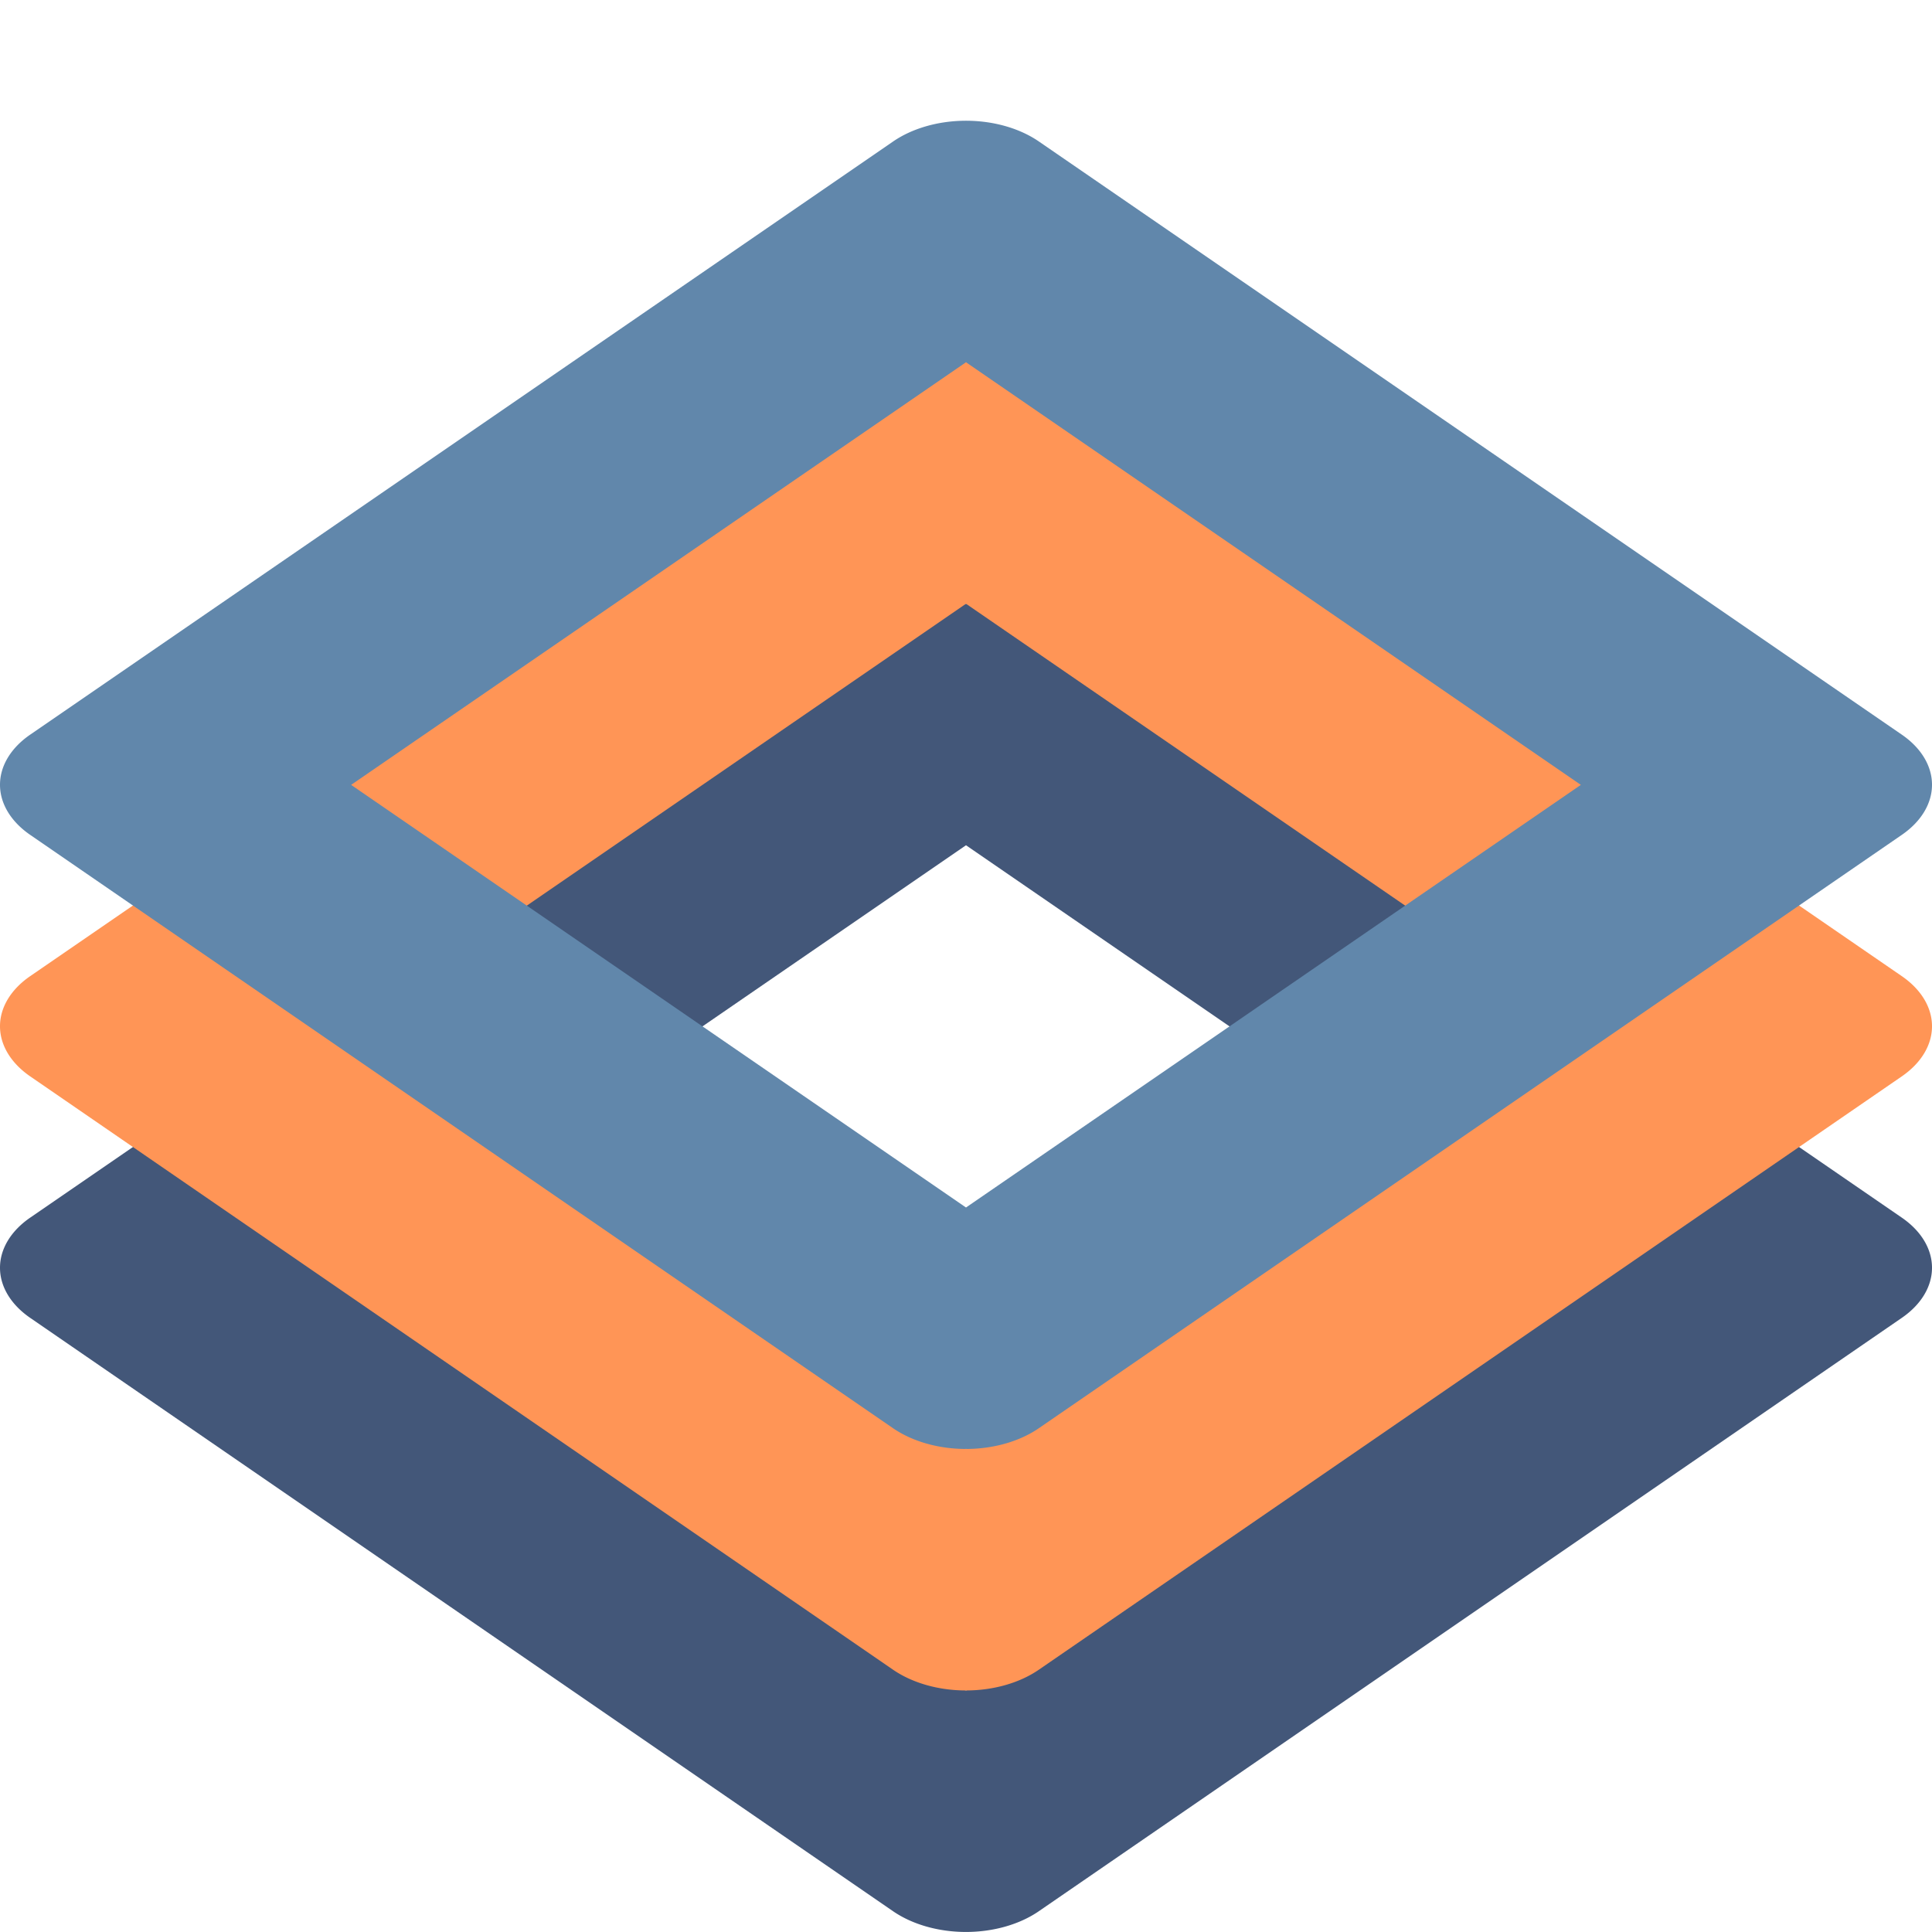
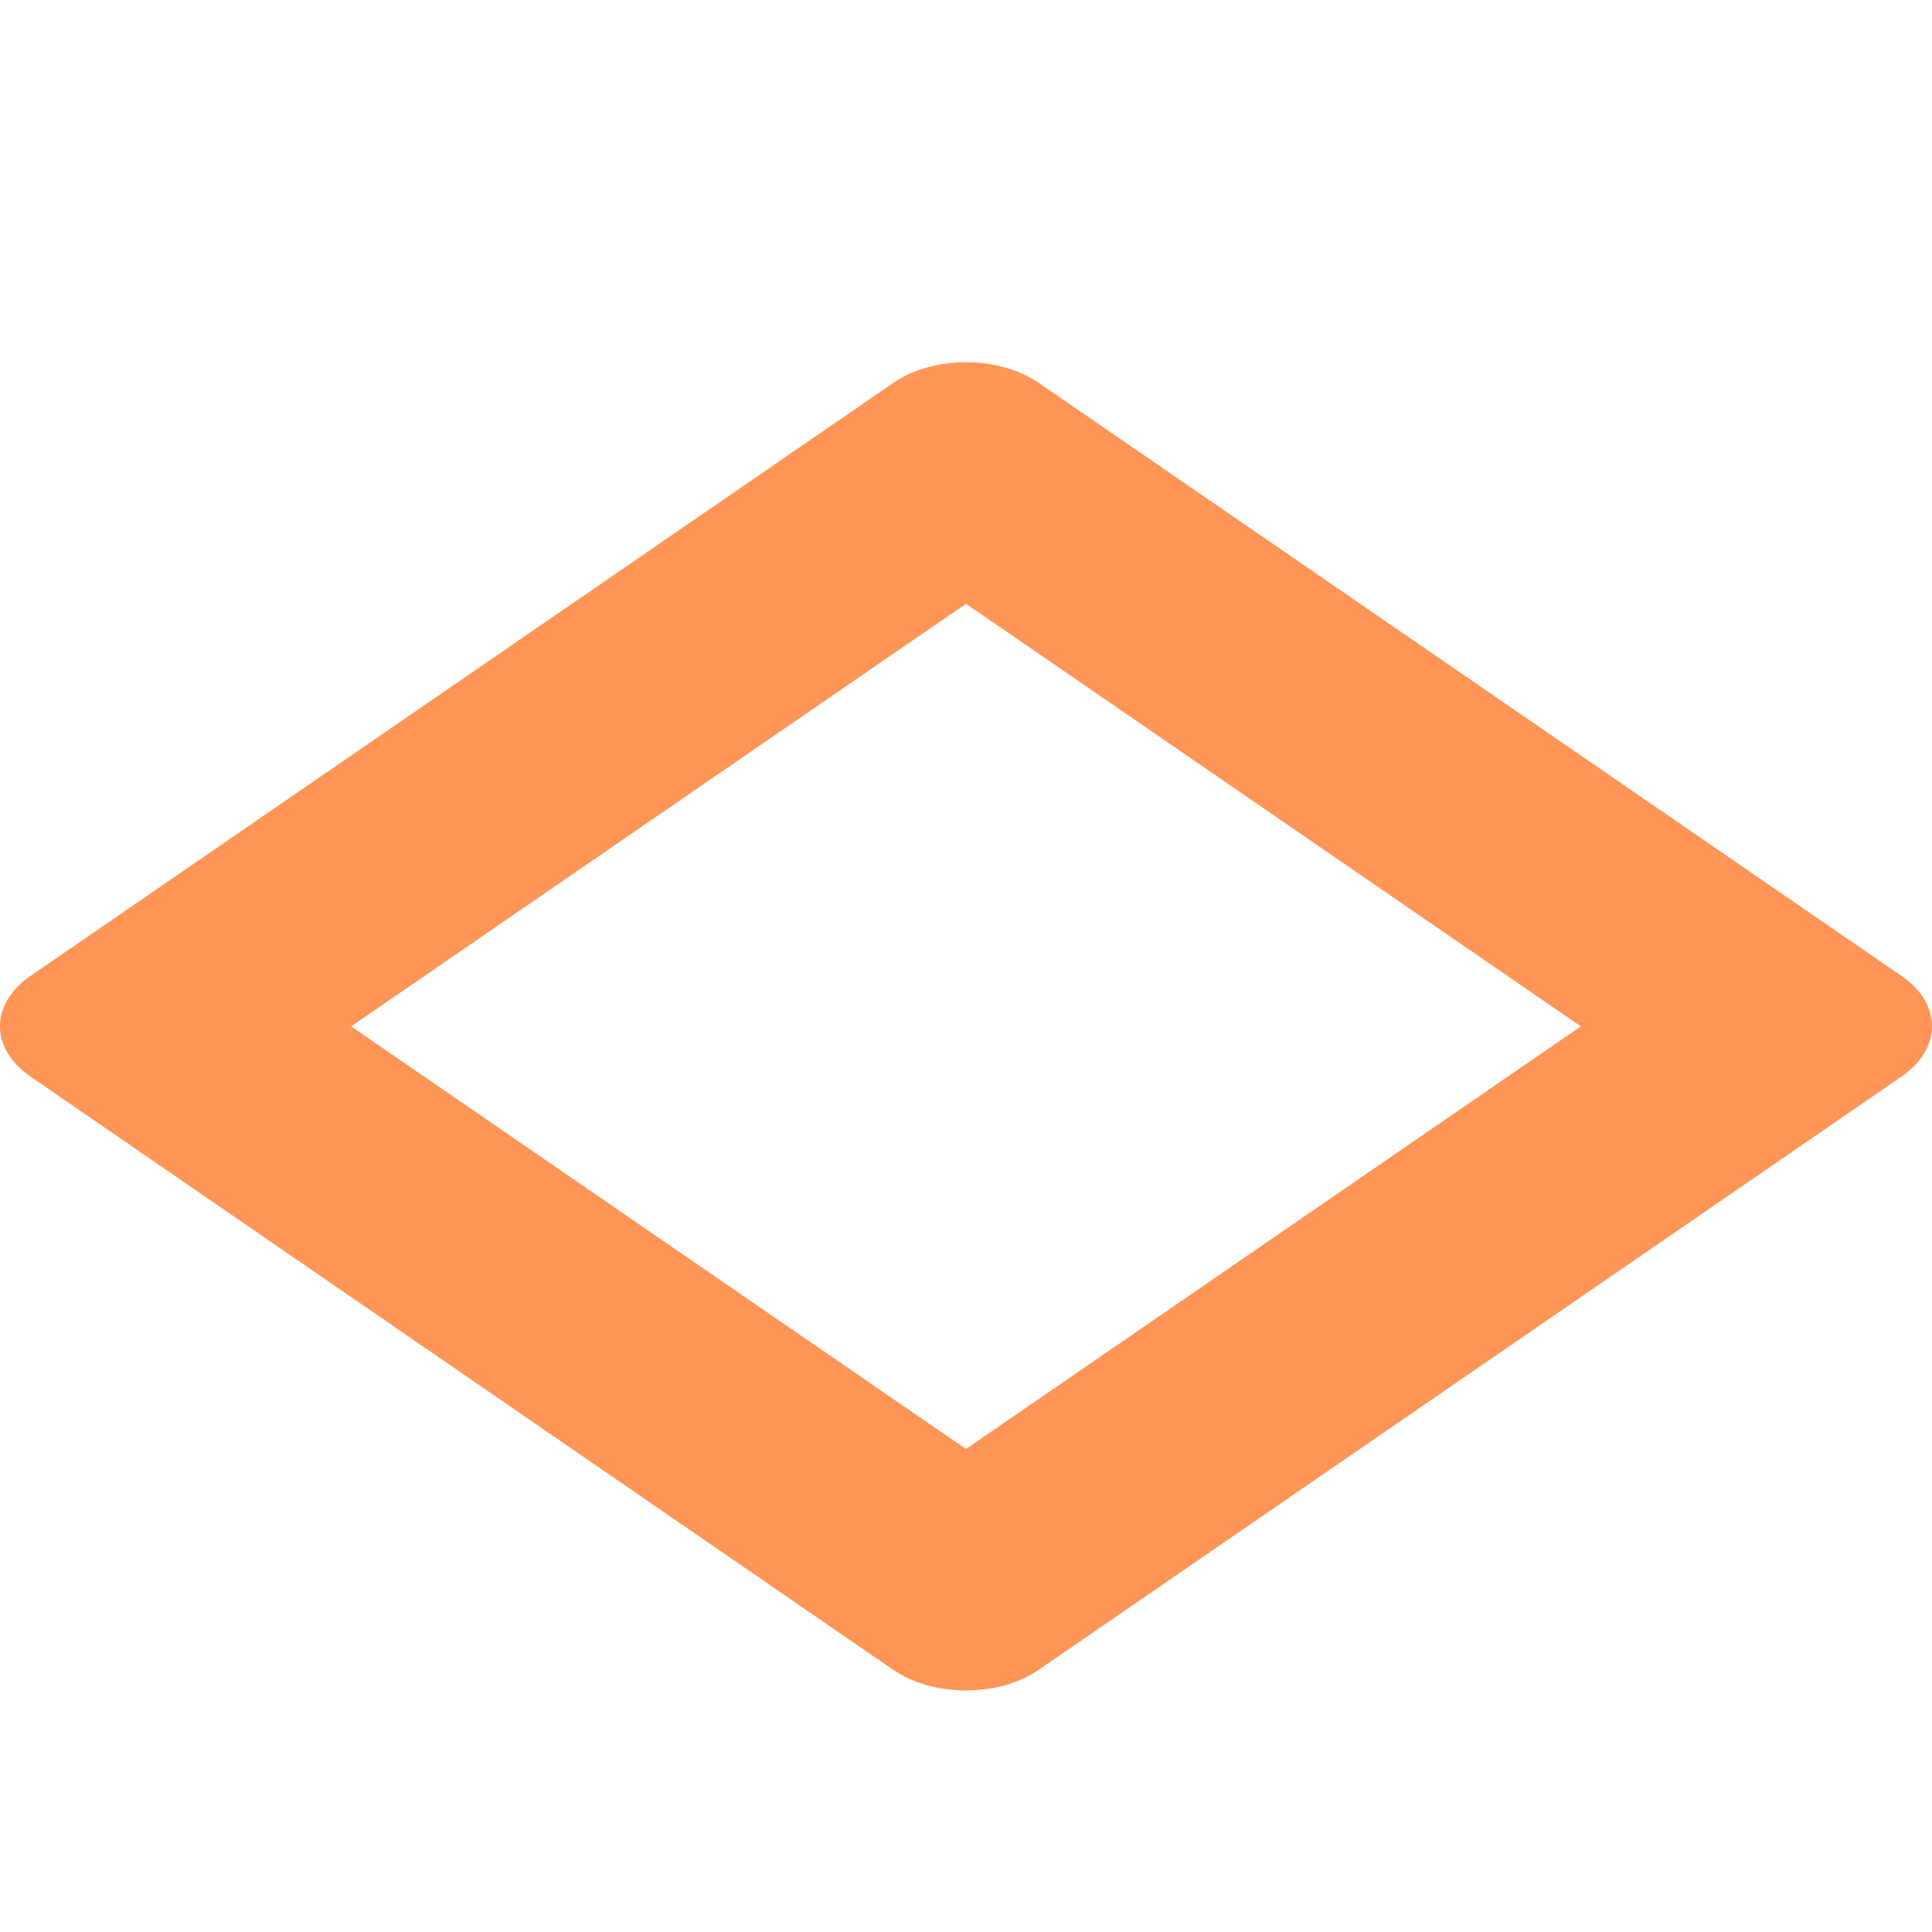
<svg xmlns="http://www.w3.org/2000/svg" width="16" height="16" version="1">
-   <path style="fill:#435779" d="M 7.986,5 A 0.854,0.587 0 0 0 7.396,5.172 L 0.25,10.084 a 0.854,0.587 0 0 0 0,0.83 l 7.146,4.914 a 0.854,0.587 0 0 0 1.207,0 L 15.75,10.914 a 0.854,0.587 0 0 0 0,-0.83 L 8.604,5.172 A 0.854,0.587 0 0 0 7.986,5 Z m 0.014,2 5.092,3.5 L 8,14 2.908,10.5 Z" />
  <path style="fill:#ff9556" d="M 7.986,3 A 0.854,0.587 0 0 0 7.396,3.172 L 0.25,8.084 a 0.854,0.587 0 0 0 0,0.83 l 7.146,4.914 a 0.854,0.587 0 0 0 1.207,0 L 15.75,8.914 a 0.854,0.587 0 0 0 0,-0.83 L 8.604,3.172 A 0.854,0.587 0 0 0 7.986,3 Z m 0.014,2 5.092,3.5 L 8,12 2.908,8.5 Z" />
-   <path style="fill:#6187ab" d="M 7.986,1 A 0.854,0.587 0 0 0 7.396,1.172 L 0.25,6.084 a 0.854,0.587 0 0 0 0,0.83 l 7.146,4.914 a 0.854,0.587 0 0 0 1.207,0 L 15.75,6.914 a 0.854,0.587 0 0 0 0,-0.83 L 8.604,1.172 A 0.854,0.587 0 0 0 7.986,1 Z m 0.014,2 5.092,3.5 L 8,10 2.908,6.5 Z" />
</svg>